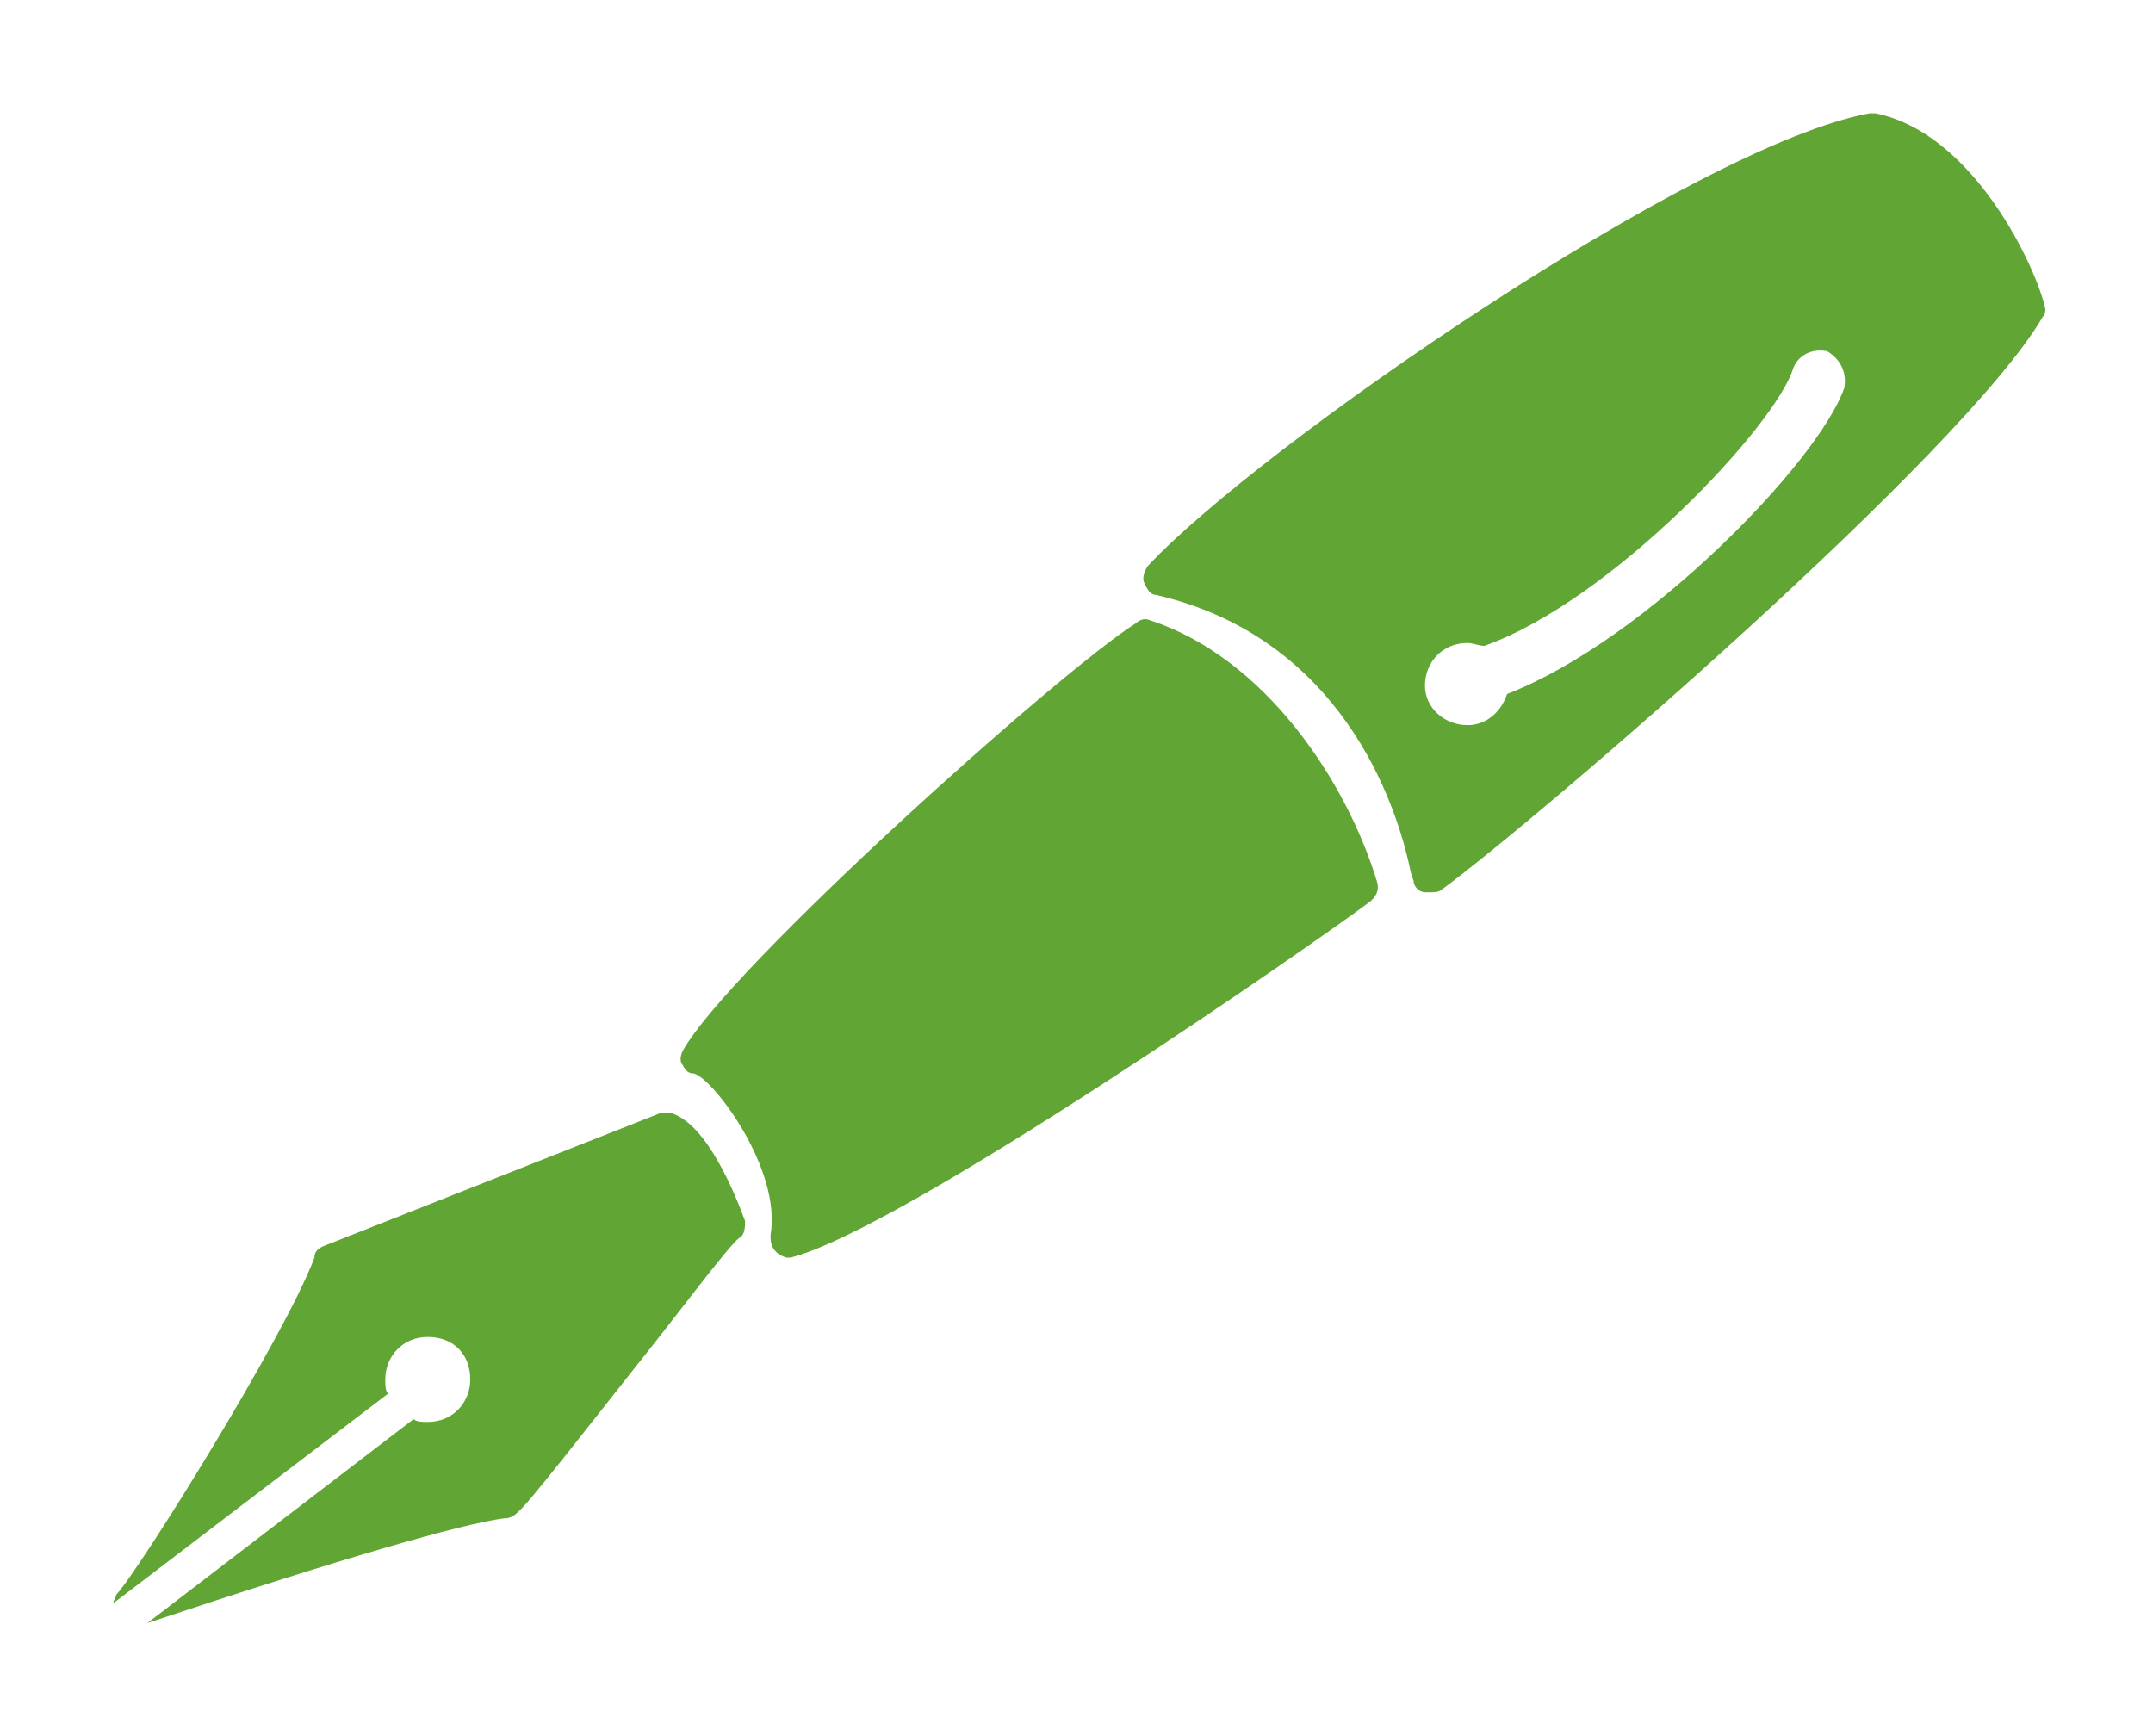
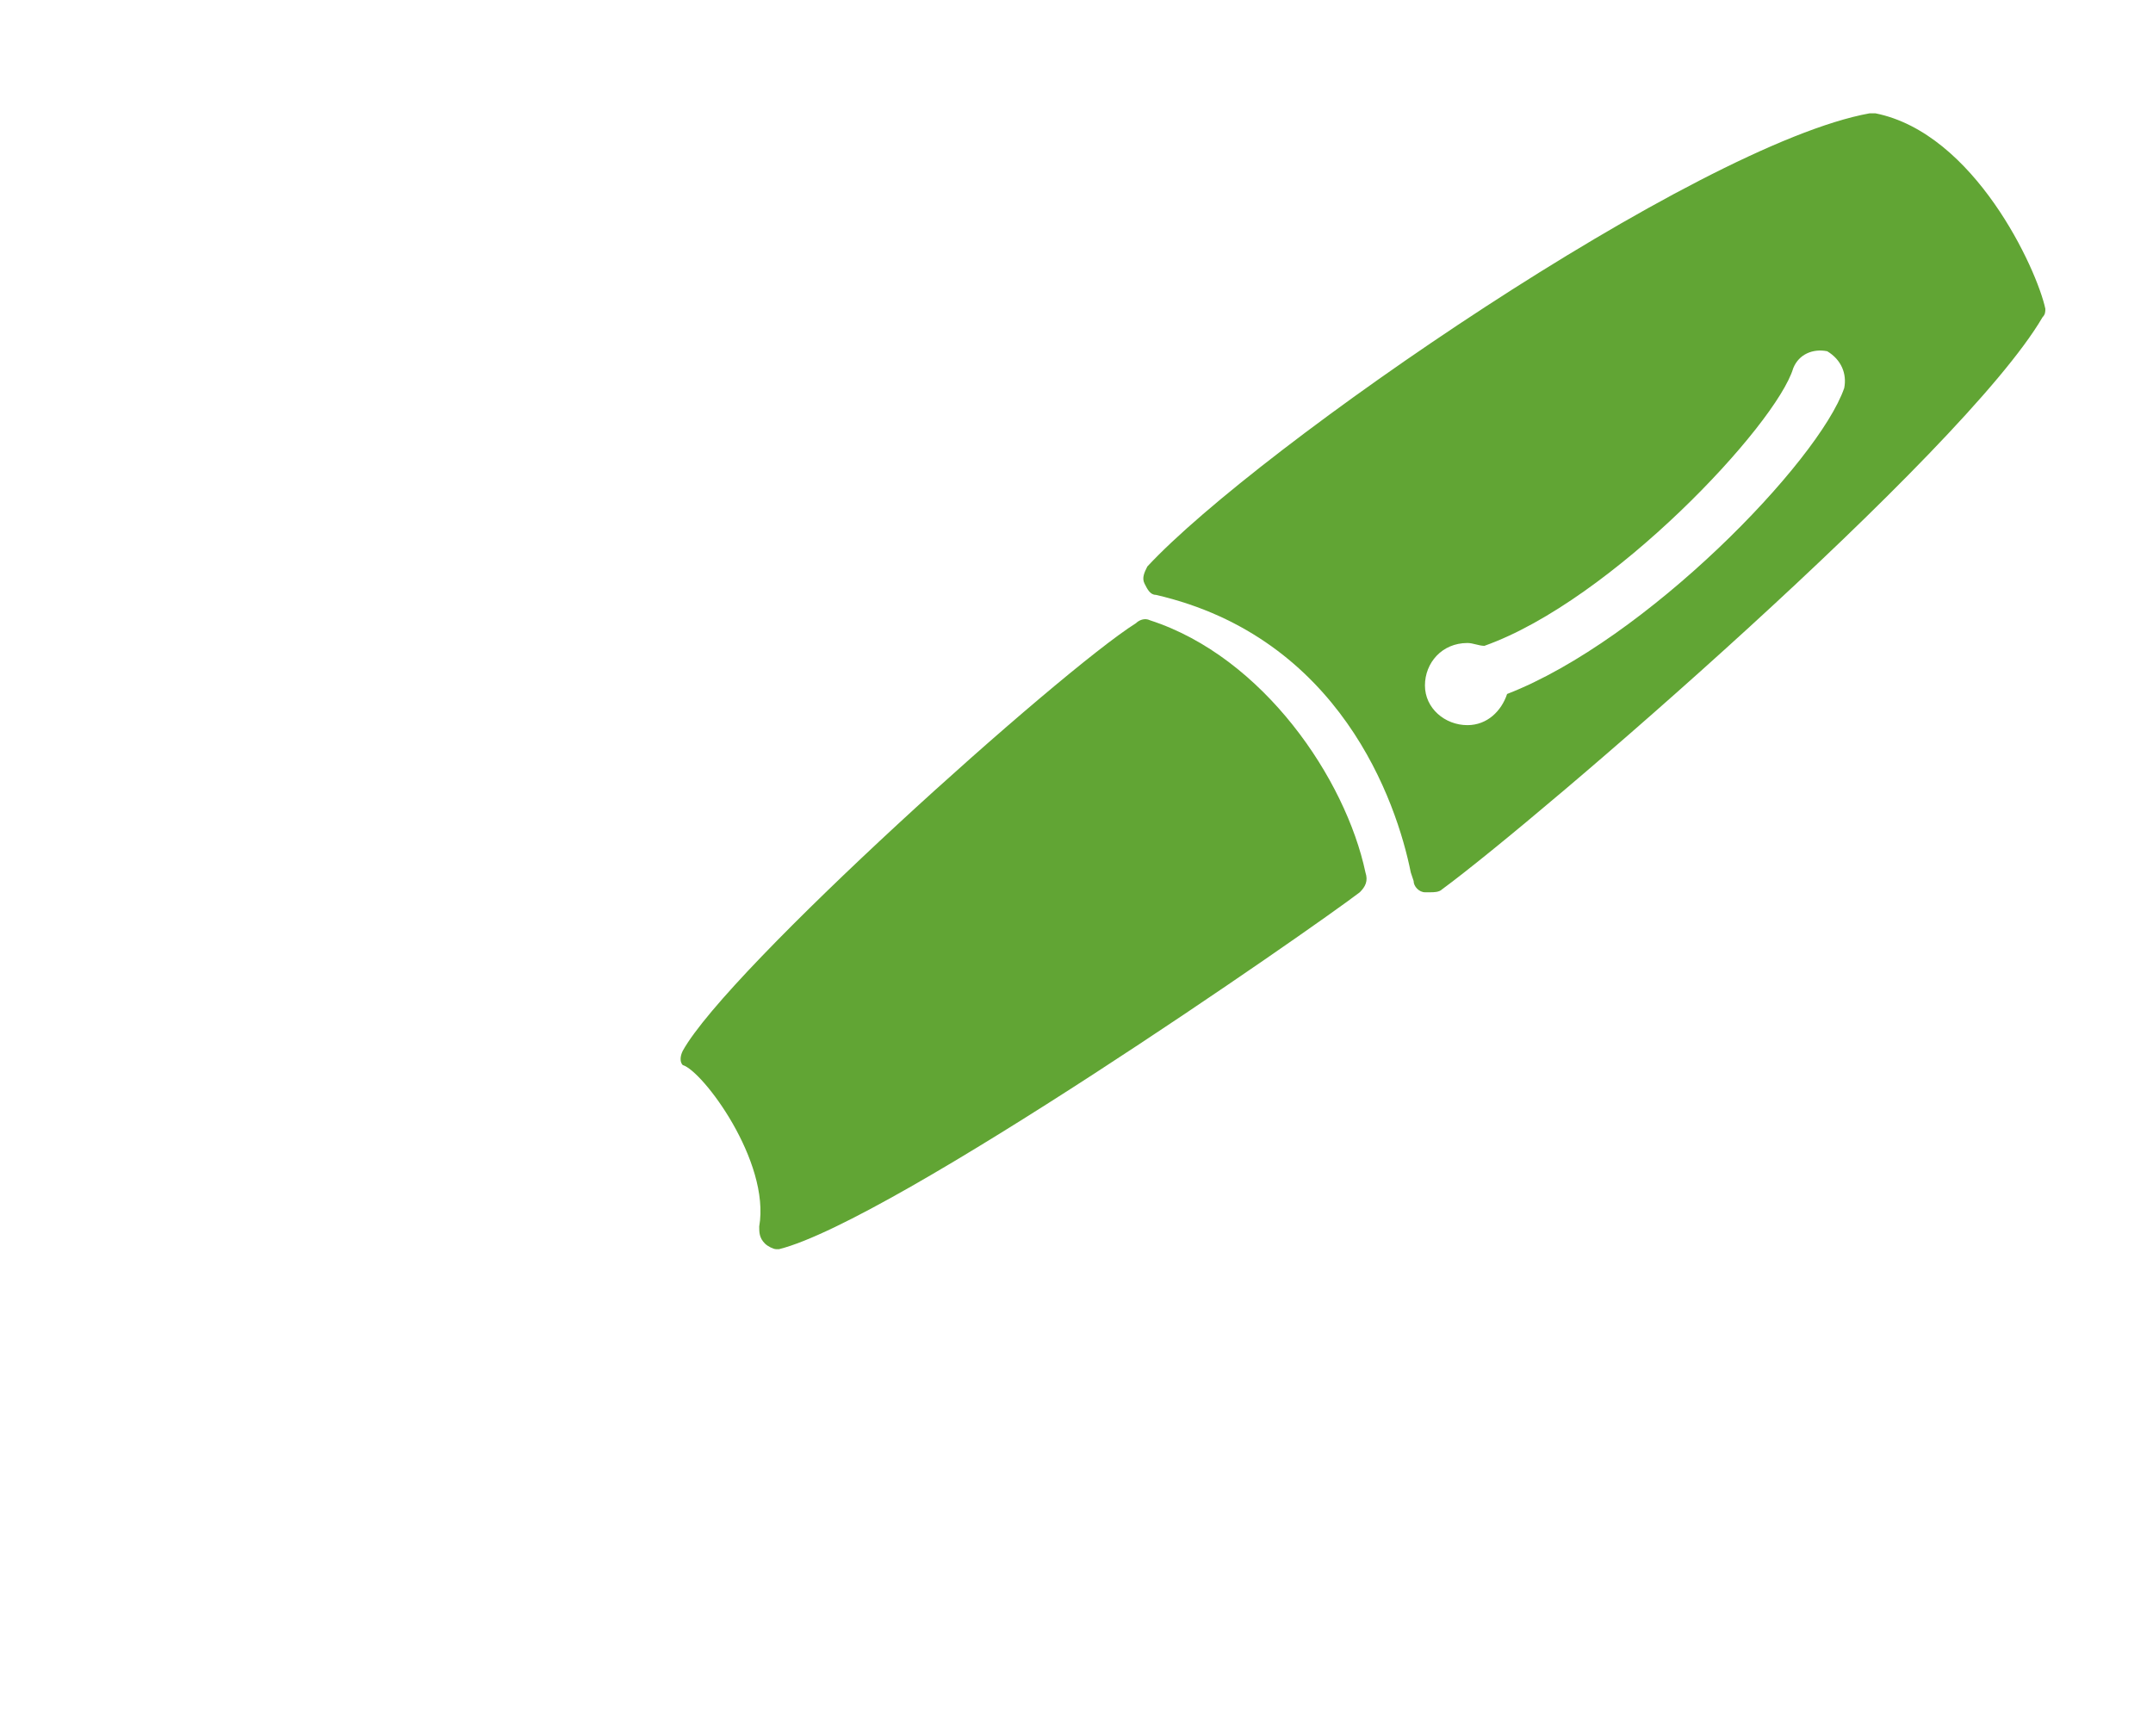
<svg xmlns="http://www.w3.org/2000/svg" version="1.1" id="Livello_1" x="0px" y="0px" viewBox="0 0 76 61.3" style="enable-background:new 0 0 76 61.3;" xml:space="preserve">
  <style type="text/css">
	.st0{fill:#61A534;}
</style>
  <g>
-     <path class="st0" d="M23.7,39.3c-0.1,0-0.3,0-0.4,0l-11.9,4.7c-0.2,0.1-0.3,0.2-0.3,0.4c-1.1,2.9-6.3,11.2-7,11.9   C4.1,56.4,4,56.5,4,56.6l9.7-7.4c-0.1-0.1-0.1-0.3-0.1-0.5c0-0.8,0.6-1.5,1.5-1.5s1.5,0.6,1.5,1.5c0,0.8-0.6,1.5-1.5,1.5   c-0.2,0-0.4,0-0.5-0.1l-9.4,7.2c6.9-2.3,11.1-3.5,12.6-3.7c0,0,0,0,0.1,0c0.4-0.1,0.4-0.1,4.5-5.3c1.6-2,3.3-4.3,3.7-4.6   c0.2-0.1,0.2-0.4,0.2-0.6C26,42.3,25,39.7,23.7,39.3z" />
-     <path class="st0" d="M40.6,21.9c-0.2-0.1-0.4,0-0.5,0.1c-2.7,1.7-14.4,12.2-16,15.1c-0.1,0.2-0.1,0.4,0,0.5   c0.1,0.2,0.2,0.3,0.4,0.3c0.7,0.2,3.1,3.4,2.7,5.7c0,0.2,0,0.4,0.2,0.6c0.1,0.1,0.3,0.2,0.4,0.2c0,0,0.1,0,0.1,0   c4-1,18.8-11.3,20.5-12.6c0.2-0.2,0.3-0.4,0.2-0.7C47.5,27.5,44.6,23.2,40.6,21.9z" />
+     <path class="st0" d="M40.6,21.9c-0.2-0.1-0.4,0-0.5,0.1c-2.7,1.7-14.4,12.2-16,15.1c-0.1,0.2-0.1,0.4,0,0.5   c0.7,0.2,3.1,3.4,2.7,5.7c0,0.2,0,0.4,0.2,0.6c0.1,0.1,0.3,0.2,0.4,0.2c0,0,0.1,0,0.1,0   c4-1,18.8-11.3,20.5-12.6c0.2-0.2,0.3-0.4,0.2-0.7C47.5,27.5,44.6,23.2,40.6,21.9z" />
    <path class="st0" d="M66.2,4c-0.1,0-0.2,0-0.2,0c-6.1,1.1-21.6,11.8-25.5,16c-0.1,0.2-0.2,0.4-0.1,0.6c0.1,0.2,0.2,0.4,0.4,0.4   c6.5,1.5,8.5,7.3,9,9.8l0.1,0.3c0,0.2,0.2,0.4,0.4,0.4c0.1,0,0.1,0,0.2,0c0.1,0,0.3,0,0.4-0.1c3.4-2.5,18.4-15.4,21.2-20.2   c0.1-0.1,0.1-0.2,0.1-0.3C71.9,9.5,69.7,4.7,66.2,4z M65.1,13.7c-0.9,2.6-7,8.9-11.9,10.8c-0.2,0.6-0.7,1.1-1.4,1.1   c-0.8,0-1.5-0.6-1.5-1.4s0.6-1.5,1.5-1.5c0.2,0,0.4,0.1,0.6,0.1c4.5-1.6,10.3-7.8,10.9-9.8c0.2-0.5,0.7-0.7,1.2-0.6   C65,12.7,65.2,13.2,65.1,13.7z" />
  </g>
</svg>